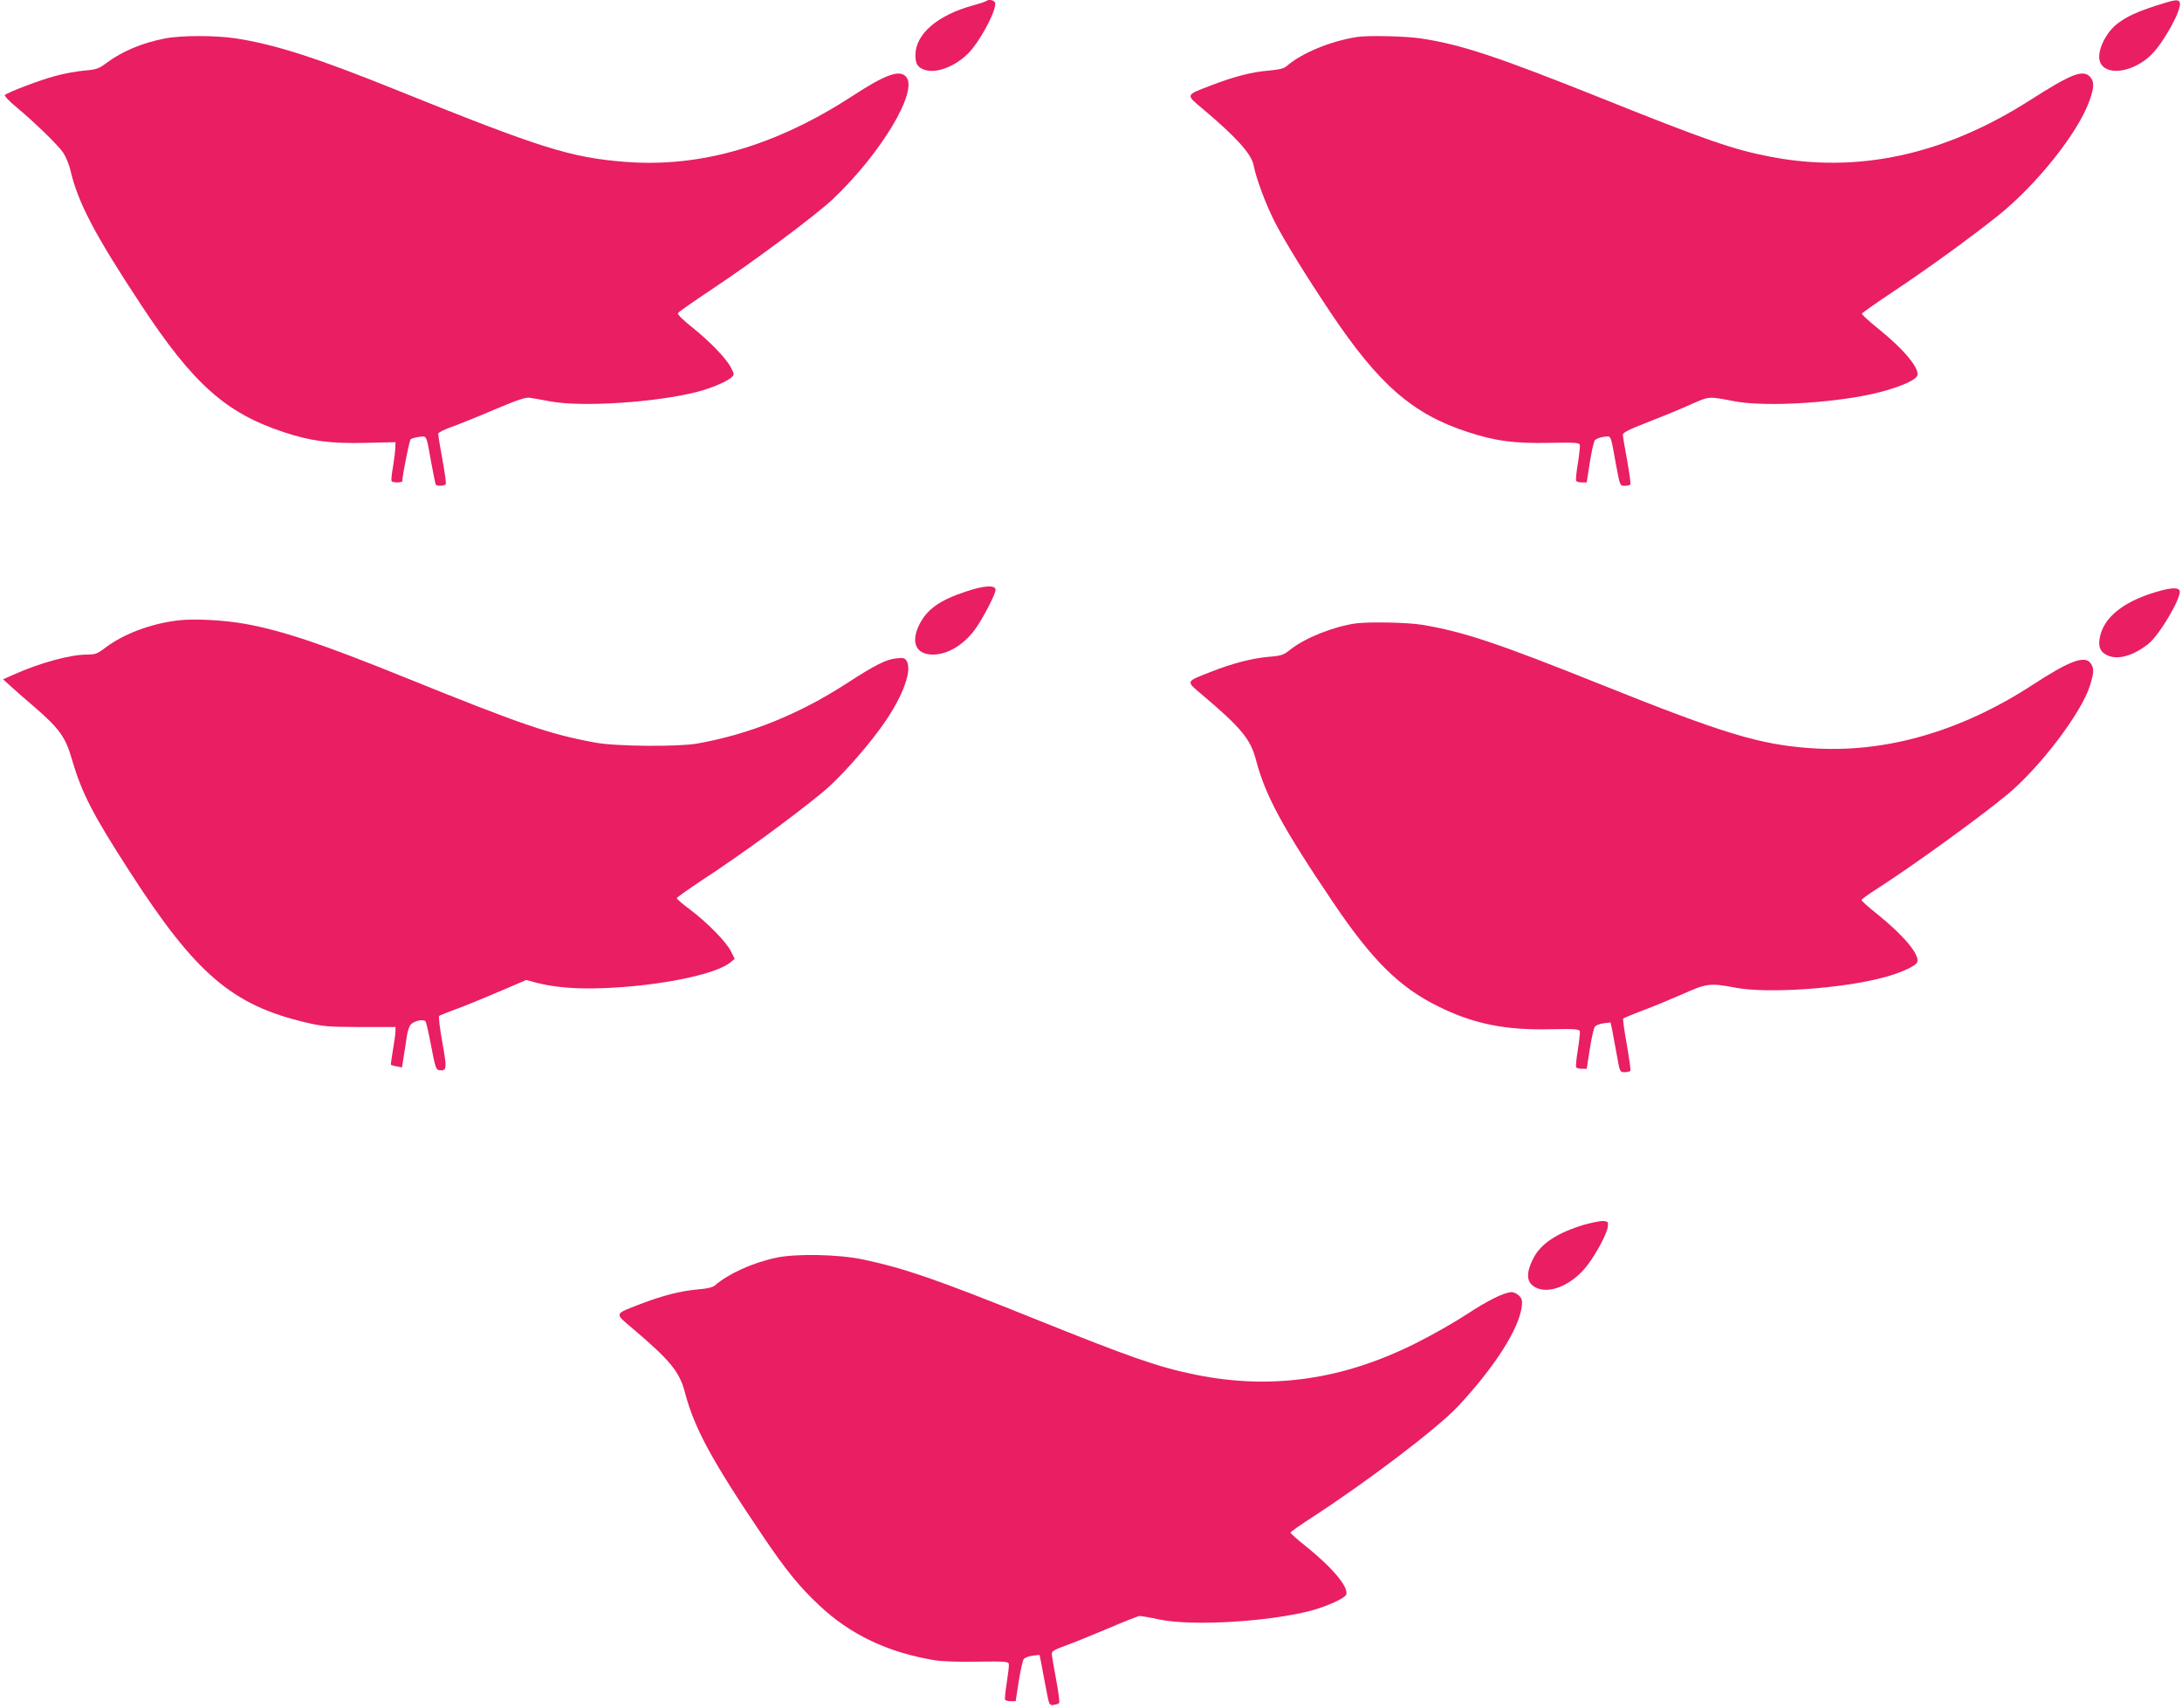
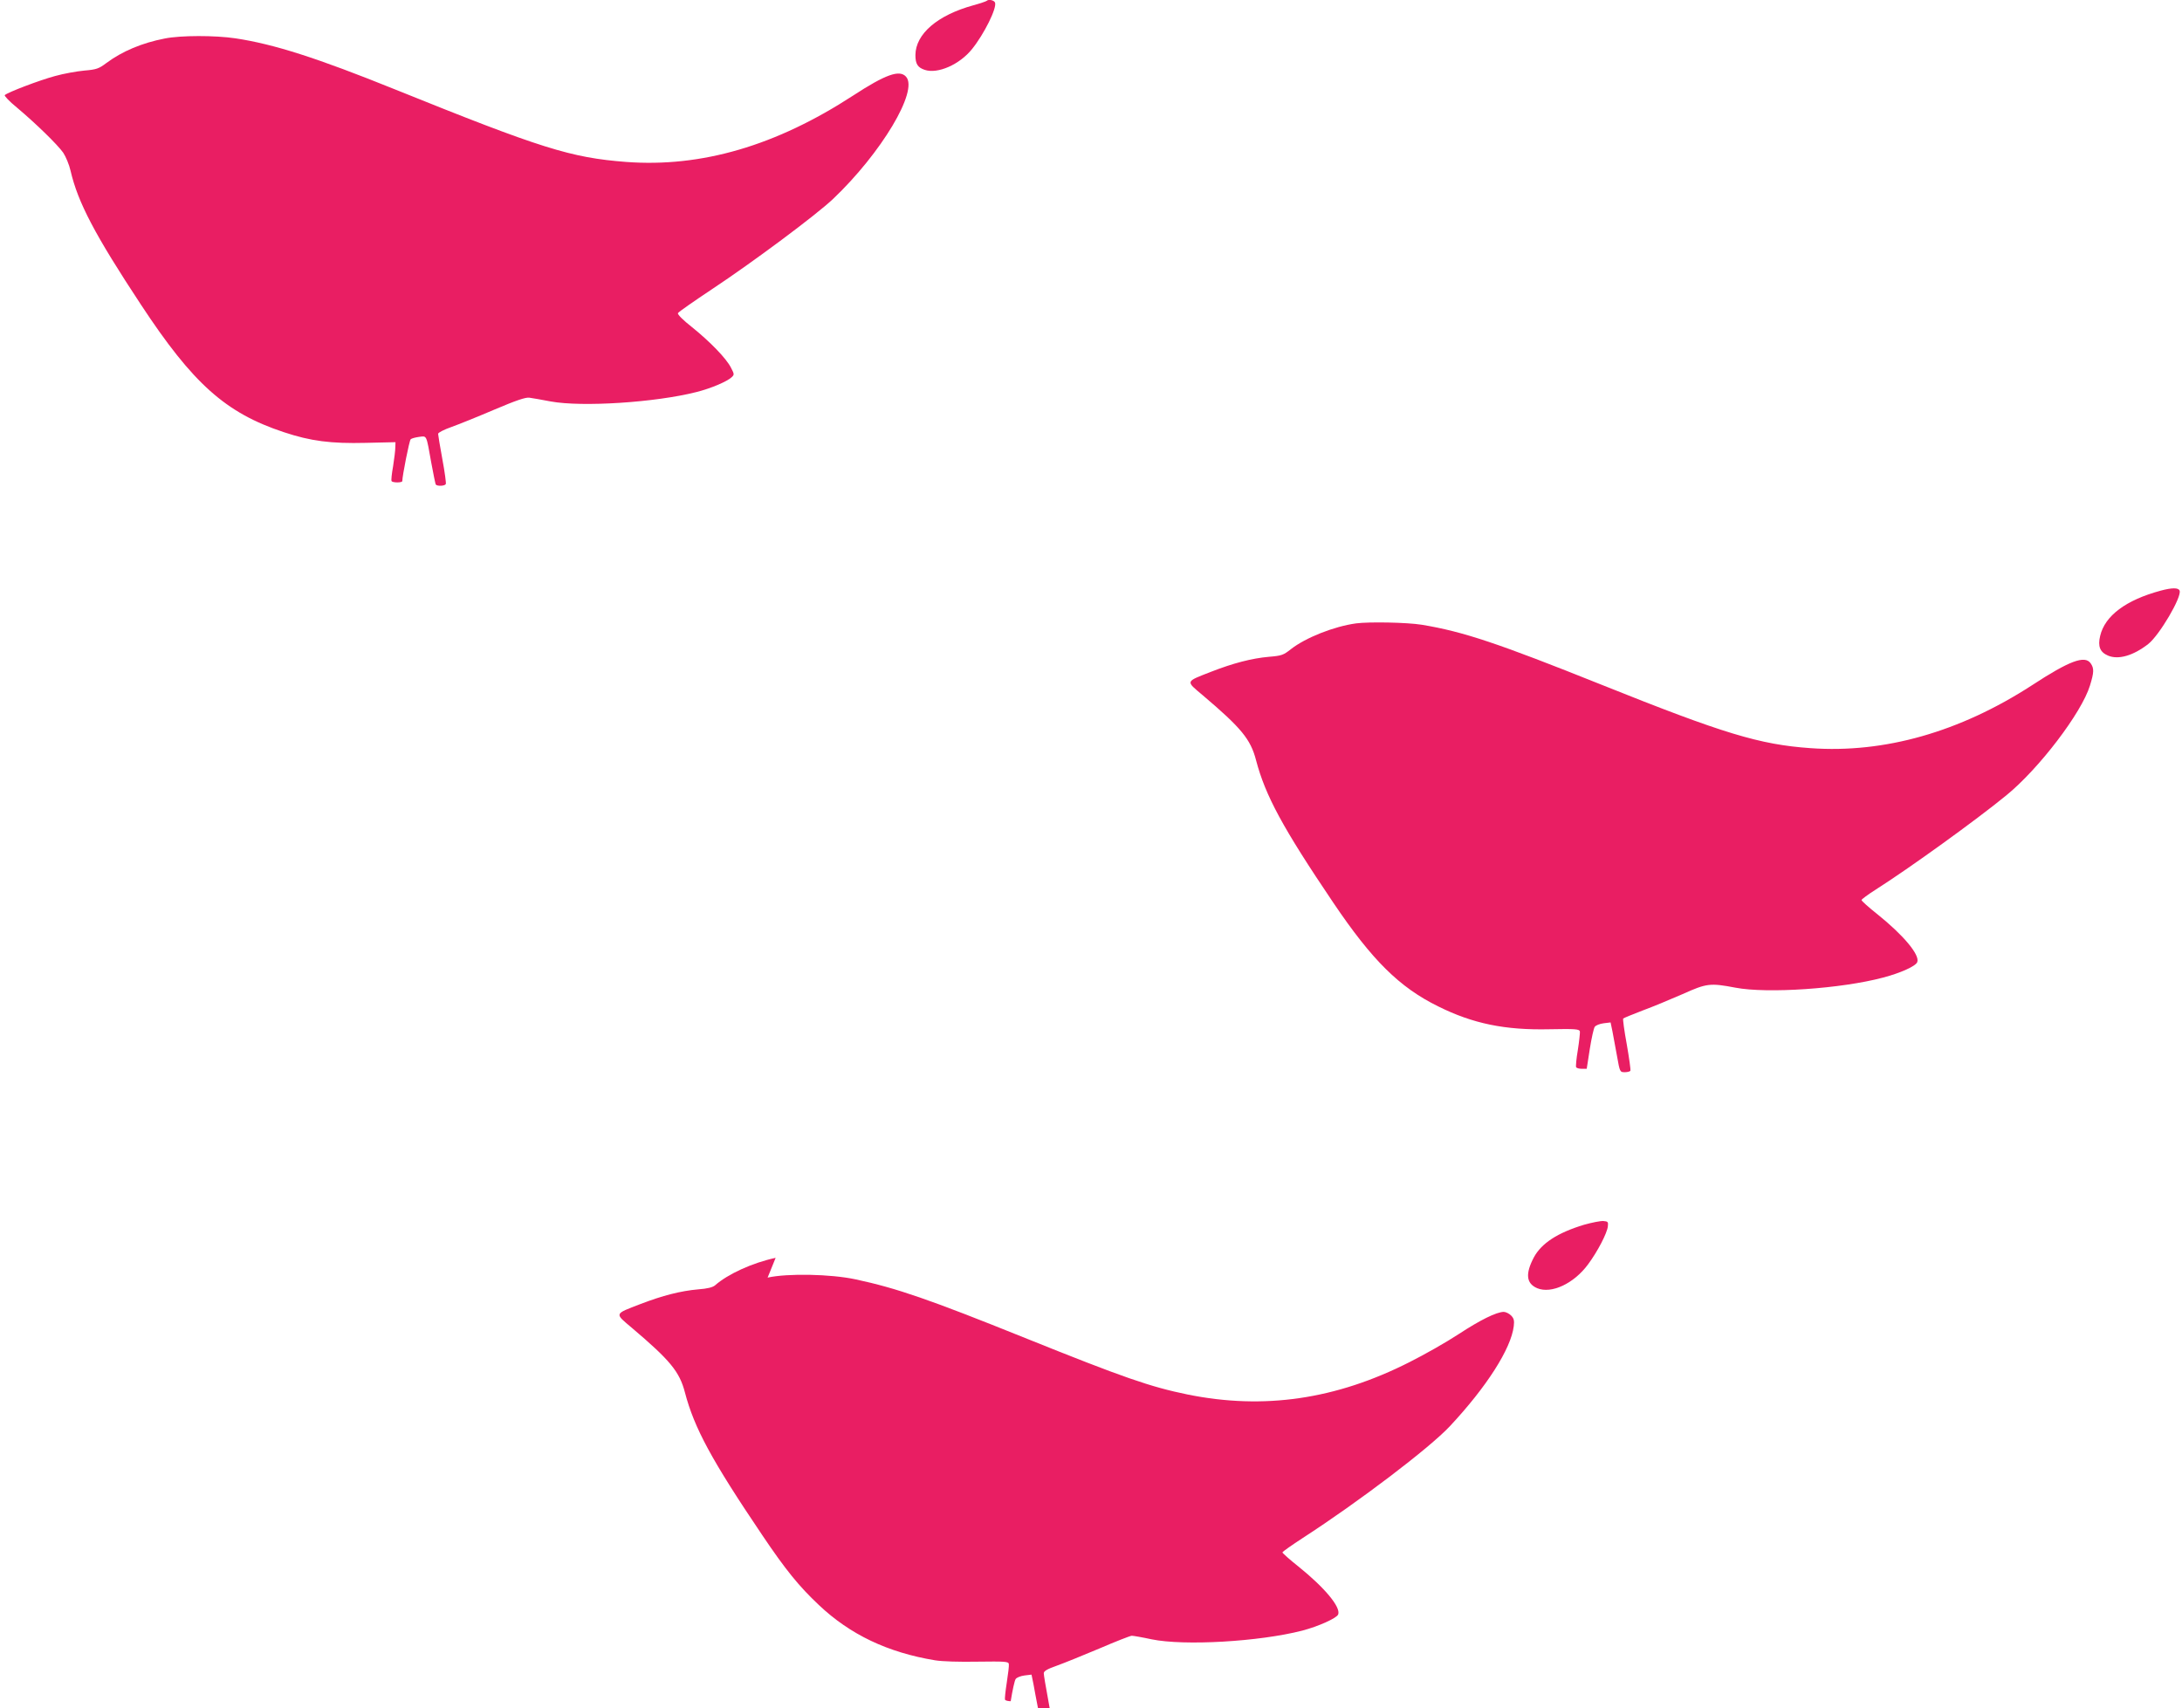
<svg xmlns="http://www.w3.org/2000/svg" version="1.0" width="1280pt" height="1002pt" viewBox="0 0 1280 1002" preserveAspectRatio="xMidYMid meet">
  <g transform="translate(0,1002) scale(0.1,-0.1)" fill="#e91e63" stroke="none">
    <path d="M5788 10015 c-3 -3 -38 -15 -78 -26 -211 -58 -339 -168 -340 -292 0 -52 13 -73 55 -87 76 -25 204 31 277 122 71 88 147 241 135 273 -6 14 -38 21 -49 10z" />
-     <path d="M12645 9986 c-108 -35 -171 -64 -223 -104 -73 -56 -124 -168 -103 -225 33 -86 195 -63 302 43 75 75 180 268 166 305 -9 21 -26 18 -142 -19z" />
    <path d="M966 9794 c-134 -26 -249 -75 -341 -143 -45 -34 -59 -39 -130 -45 -44 -4 -122 -18 -172 -32 -90 -24 -279 -96 -295 -112 -4 -4 27 -37 70 -72 113 -95 240 -219 273 -266 15 -23 35 -70 43 -106 43 -186 143 -376 412 -784 306 -465 497 -636 838 -749 159 -53 277 -68 482 -63 l174 4 -1 -30 c0 -17 -6 -67 -13 -111 -8 -44 -12 -83 -9 -87 2 -5 17 -8 34 -8 16 0 29 3 29 8 0 30 41 237 49 245 5 5 27 11 49 14 47 6 42 16 72 -152 12 -66 24 -123 26 -127 7 -11 52 -10 59 2 3 5 -6 71 -20 146 -14 76 -25 143 -25 149 0 7 35 25 78 40 42 15 156 61 252 102 127 54 183 73 205 70 16 -2 73 -12 125 -22 185 -34 615 -6 855 55 84 21 179 61 207 87 16 15 16 18 -4 56 -27 54 -122 152 -230 239 -50 39 -85 74 -81 81 3 7 94 70 202 142 237 157 609 434 708 528 283 269 502 635 428 717 -38 43 -121 13 -311 -111 -452 -294 -889 -422 -1331 -389 -325 25 -497 79 -1352 424 -463 187 -714 267 -939 301 -119 18 -323 18 -416 -1z" />
-     <path d="M7960 9803 c-158 -25 -326 -95 -415 -173 -14 -12 -45 -19 -101 -24 -100 -8 -201 -34 -337 -86 -156 -60 -153 -53 -50 -140 195 -164 285 -264 297 -330 16 -81 72 -230 125 -334 60 -115 170 -295 324 -526 284 -425 484 -600 809 -705 162 -53 272 -67 478 -63 152 3 175 1 178 -13 1 -8 -4 -57 -12 -108 -9 -52 -13 -98 -10 -102 3 -5 18 -9 33 -9 l29 0 18 116 c10 63 23 122 29 130 6 9 29 18 51 21 48 6 40 22 74 -164 23 -123 23 -123 51 -123 15 0 30 4 33 8 3 5 -6 69 -19 142 -14 73 -25 141 -25 150 0 12 37 31 138 70 75 29 188 75 250 103 123 54 109 53 267 23 156 -30 492 -16 745 30 162 29 313 85 327 120 16 42 -80 157 -234 280 -52 42 -93 80 -91 84 2 5 86 64 188 132 210 140 441 308 611 443 225 180 467 483 535 671 30 80 30 118 3 145 -42 42 -110 15 -354 -141 -501 -319 -1007 -429 -1522 -329 -217 42 -373 96 -994 345 -605 242 -821 314 -1057 349 -88 13 -309 18 -372 8z" />
-     <path d="M5670 6551 c-154 -50 -231 -104 -276 -193 -53 -105 -22 -178 78 -178 84 0 175 53 242 140 46 60 126 213 126 240 0 29 -65 26 -170 -9z" />
    <path d="M12675 6555 c-204 -55 -327 -147 -355 -265 -15 -62 -1 -96 46 -116 61 -26 149 0 236 68 66 52 198 277 184 313 -7 18 -44 18 -111 0z" />
-     <path d="M1040 6380 c-159 -20 -314 -79 -420 -158 -48 -37 -60 -42 -110 -42 -98 0 -277 -49 -431 -118 l-61 -27 44 -40 c24 -22 89 -79 144 -126 142 -123 179 -175 215 -301 58 -199 123 -326 341 -663 385 -597 599 -781 1031 -883 102 -24 130 -26 320 -27 l207 0 0 -25 c0 -14 -7 -63 -15 -109 -8 -47 -13 -86 -12 -88 2 -1 17 -6 34 -9 l31 -6 10 63 c6 35 14 88 18 117 4 29 14 61 23 71 20 23 77 35 88 18 4 -7 19 -73 33 -147 22 -117 28 -135 45 -138 47 -6 48 6 20 162 -15 82 -23 151 -19 156 5 4 50 22 99 40 50 18 162 64 251 102 l161 69 59 -16 c105 -27 233 -38 389 -32 328 12 660 79 748 150 l27 22 -22 44 c-27 55 -139 169 -240 245 -43 32 -78 62 -78 67 0 4 65 50 143 102 240 157 538 375 717 523 88 73 232 232 330 365 126 170 193 337 160 399 -11 20 -18 22 -61 18 -60 -6 -126 -39 -292 -147 -281 -182 -572 -299 -877 -353 -115 -20 -480 -17 -600 6 -270 50 -425 103 -1130 388 -467 189 -706 269 -921 308 -127 23 -308 32 -399 20z" />
    <path d="M7955 6363 c-131 -18 -296 -84 -382 -151 -44 -35 -55 -39 -129 -45 -101 -9 -209 -37 -340 -88 -153 -60 -150 -52 -47 -139 224 -190 279 -256 311 -379 55 -209 156 -396 453 -836 228 -338 388 -497 616 -609 203 -101 391 -140 653 -134 152 3 175 1 178 -13 1 -8 -4 -57 -12 -108 -9 -52 -13 -98 -10 -102 3 -5 18 -9 33 -9 l29 0 18 116 c10 63 23 122 29 130 6 9 29 18 52 21 l41 5 11 -53 c6 -30 18 -96 27 -146 16 -91 17 -93 45 -93 15 0 30 4 33 8 3 5 -7 74 -21 155 -15 81 -24 149 -21 152 3 3 54 24 114 47 60 22 165 66 234 96 142 64 162 66 310 38 187 -36 623 -6 866 59 103 27 192 67 201 91 16 42 -80 157 -233 280 -52 41 -94 79 -94 84 0 4 37 32 83 61 201 128 585 405 765 552 192 156 443 485 492 645 24 78 25 101 4 131 -34 48 -124 15 -344 -129 -423 -274 -865 -400 -1299 -369 -299 21 -510 85 -1226 372 -609 244 -812 312 -1055 352 -87 14 -309 18 -385 8z" />
    <path d="M9292 2835 c-155 -47 -249 -108 -294 -191 -51 -97 -45 -153 19 -181 84 -35 216 27 299 140 55 74 112 183 116 223 3 26 0 29 -27 31 -16 1 -67 -9 -113 -22z" />
-     <path d="M4550 2641 c-136 -29 -280 -95 -355 -161 -14 -12 -45 -20 -100 -24 -102 -9 -208 -36 -338 -86 -156 -60 -153 -53 -50 -140 224 -190 279 -256 311 -379 55 -209 156 -396 453 -836 138 -205 216 -301 333 -411 183 -173 403 -278 681 -324 42 -7 143 -10 250 -8 159 2 180 1 183 -13 2 -9 -4 -58 -12 -109 -8 -52 -13 -97 -10 -102 3 -4 18 -8 33 -8 l29 0 18 116 c10 63 23 122 29 130 6 9 29 18 52 21 l41 5 11 -53 c5 -30 18 -97 28 -149 17 -92 19 -95 43 -92 14 2 28 7 33 11 4 4 -4 67 -18 140 -14 74 -25 141 -25 151 0 13 21 25 78 45 42 15 155 61 250 101 95 41 180 74 188 74 9 0 62 -9 117 -21 190 -39 629 -14 883 51 95 25 202 73 211 95 16 43 -79 157 -233 281 -52 41 -94 79 -94 83 0 4 54 42 120 85 326 211 741 526 862 655 216 231 359 455 375 587 4 33 1 46 -16 63 -11 11 -31 21 -43 21 -43 -1 -137 -47 -265 -131 -70 -46 -200 -120 -288 -164 -432 -219 -854 -280 -1300 -190 -220 45 -376 99 -955 332 -561 226 -752 292 -995 344 -145 31 -398 36 -515 10z" />
+     <path d="M4550 2641 c-136 -29 -280 -95 -355 -161 -14 -12 -45 -20 -100 -24 -102 -9 -208 -36 -338 -86 -156 -60 -153 -53 -50 -140 224 -190 279 -256 311 -379 55 -209 156 -396 453 -836 138 -205 216 -301 333 -411 183 -173 403 -278 681 -324 42 -7 143 -10 250 -8 159 2 180 1 183 -13 2 -9 -4 -58 -12 -109 -8 -52 -13 -97 -10 -102 3 -4 18 -8 33 -8 c10 63 23 122 29 130 6 9 29 18 52 21 l41 5 11 -53 c5 -30 18 -97 28 -149 17 -92 19 -95 43 -92 14 2 28 7 33 11 4 4 -4 67 -18 140 -14 74 -25 141 -25 151 0 13 21 25 78 45 42 15 155 61 250 101 95 41 180 74 188 74 9 0 62 -9 117 -21 190 -39 629 -14 883 51 95 25 202 73 211 95 16 43 -79 157 -233 281 -52 41 -94 79 -94 83 0 4 54 42 120 85 326 211 741 526 862 655 216 231 359 455 375 587 4 33 1 46 -16 63 -11 11 -31 21 -43 21 -43 -1 -137 -47 -265 -131 -70 -46 -200 -120 -288 -164 -432 -219 -854 -280 -1300 -190 -220 45 -376 99 -955 332 -561 226 -752 292 -995 344 -145 31 -398 36 -515 10z" />
  </g>
</svg>